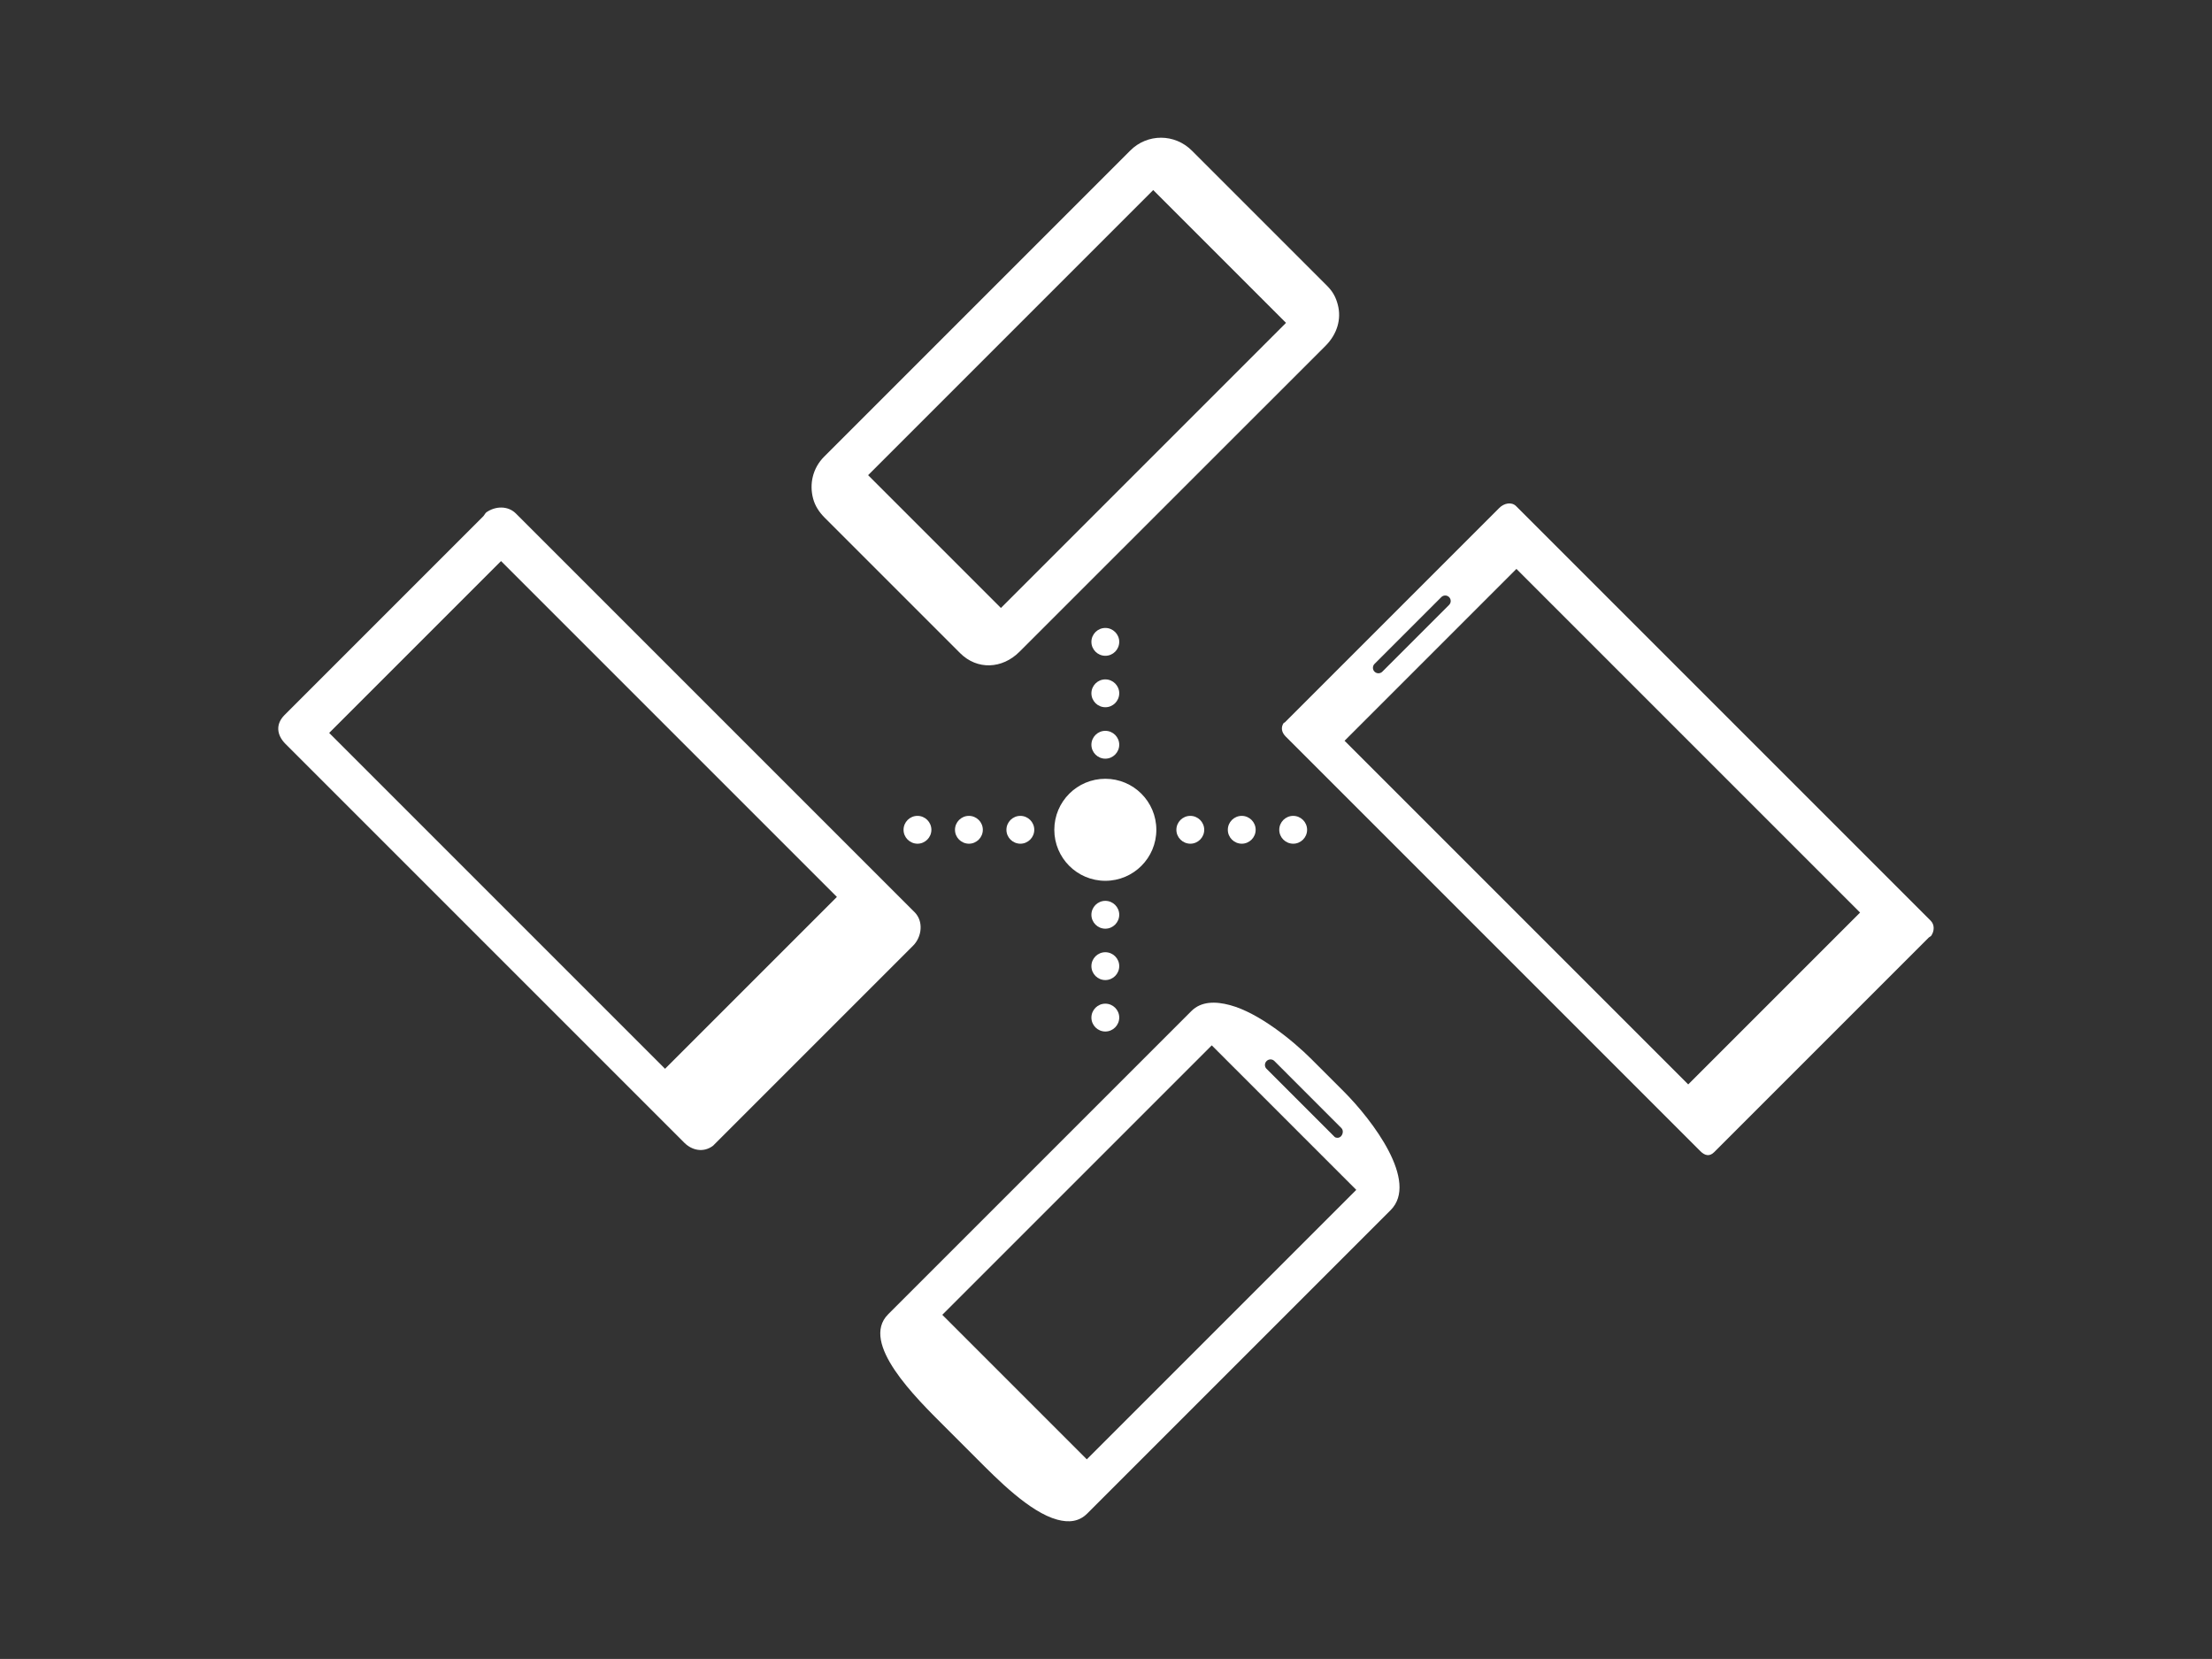
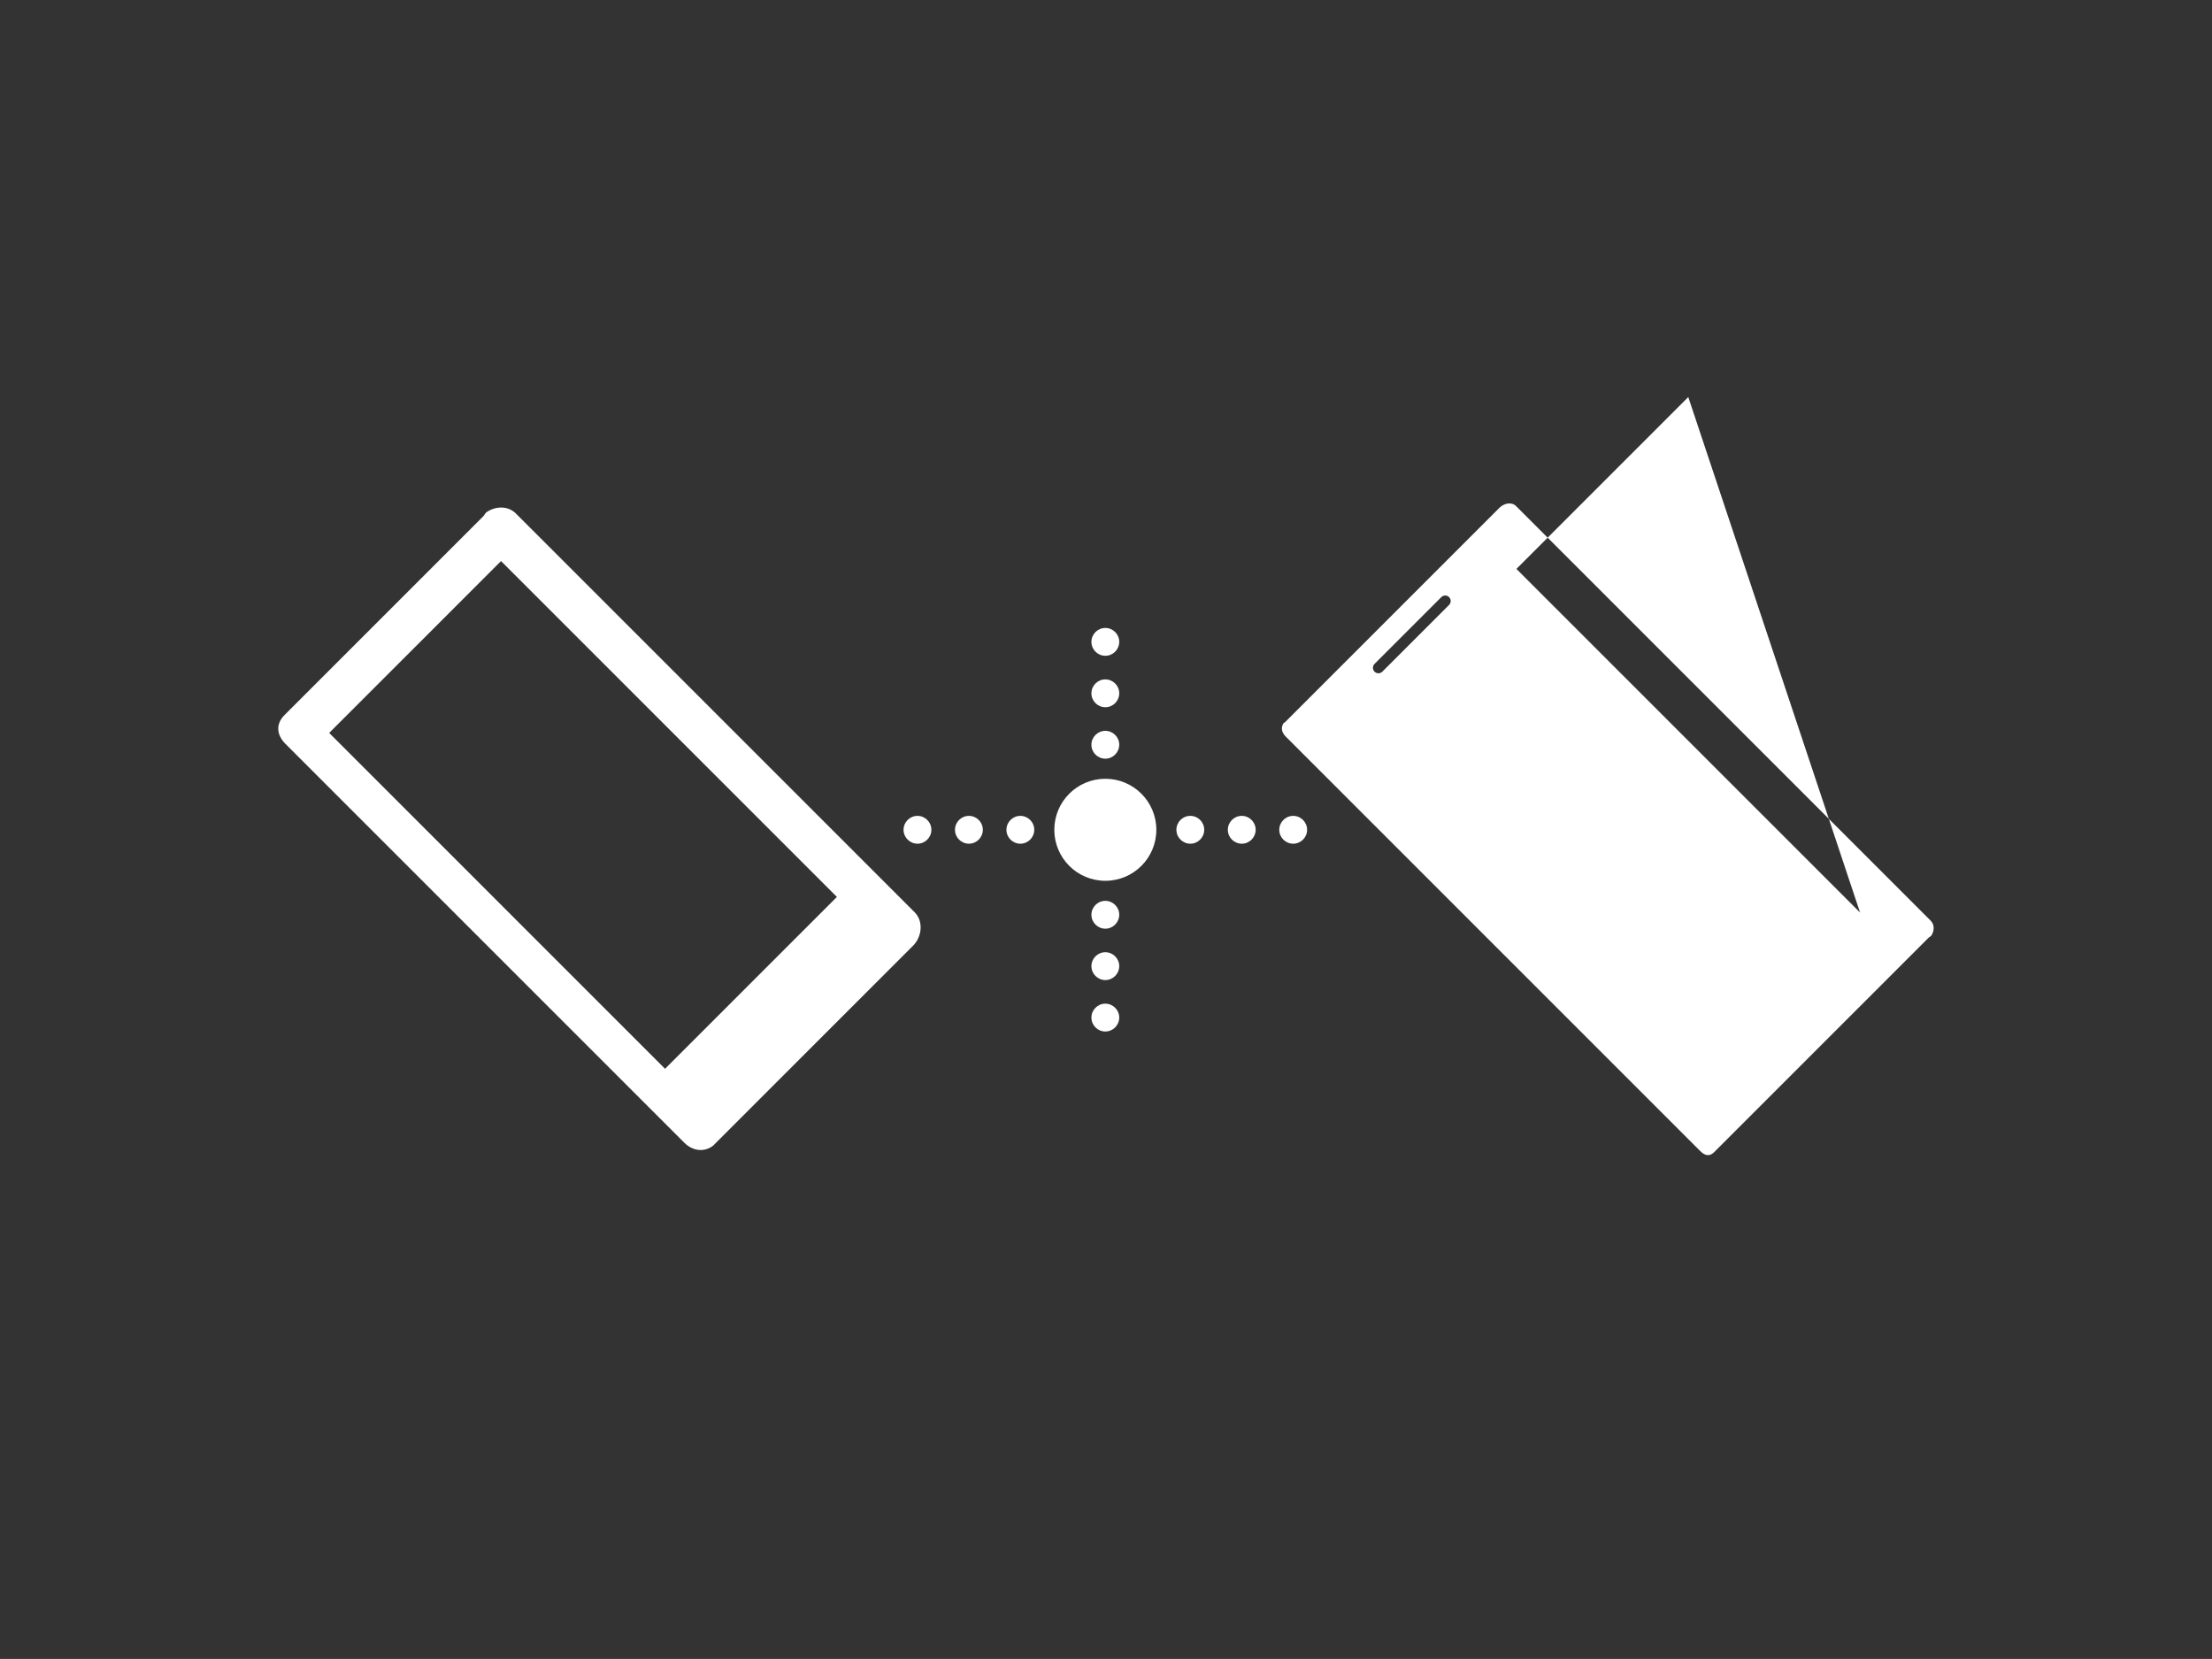
<svg xmlns="http://www.w3.org/2000/svg" version="1.1" id="Layer_1" x="0px" y="0px" viewBox="0 0 360.78 270.58" style="enable-background:new 0 0 360.78 270.58;" xml:space="preserve">
  <rect x="0" y="0" width="360.78" height="270.58" fill="#333333" stroke="none" />
  <g id="XMLID_108_">
    <path id="XMLID_190_" style="fill:#FFFFFF;" d="M149.18,148.79L84.15,83.76c-1.31-1.31-3.34-1.23-4.81-0.21   c-0.18,0.12-0.35,0.48-0.5,0.64l-32.43,32.43c-1.47,1.47-1.31,3.25,0.16,4.72l65.03,65.03c1.31,1.31,3.13,1.61,4.59,0.58   c0.18-0.12,0.13-0.11,0.29-0.26l32.43-32.43C150.38,152.8,150.65,150.26,149.18,148.79z M108.47,174.32l-54.78-54.78l28.03-28.03   l54.78,54.78L108.47,174.32z" />
-     <path id="XMLID_186_" style="fill:#FFFFFF;" d="M194.33,164.89l-49.47,49.47c-4.66,4.66,4.51,13.61,9.17,18.27l5.28,5.28   c3.3,3.3,8.62,8.74,13.14,9.95c1.86,0.5,3.53,0.35,4.89-1.01l49.47-49.47c4.66-4.66-2.97-14.68-7.62-19.34l-5.28-5.28   c-3.07-3.07-8.6-7.56-13.28-8.82C198.23,163.29,195.92,163.31,194.33,164.89z M221.21,194.07l-43.95,43.95l-23.57-23.57   l43.95-43.95L221.21,194.07z M206.58,173.06c0.35-0.35,0.92-0.36,1.27-0.01L218.79,184c0.35,0.35,0.26,1-0.09,1.35   c-0.23,0.23-0.53,0.27-0.82,0.19c-0.15-0.04-0.25-0.15-0.36-0.27l-10.95-10.95C206.22,173.98,206.23,173.41,206.58,173.06z" />
-     <path id="XMLID_183_" style="fill:#FFFFFF;" d="M216.19,56.41c1.88-1.88,2.64-4.35,2-6.74c-0.31-1.18-0.79-2.09-1.71-3.02   L194.4,24.57c-2.8-2.8-7.26-2.82-10.06-0.01l-49.91,49.91c-1.88,1.88-2.45,4.46-1.81,6.85c0.31,1.18,0.98,2.21,1.9,3.13   l22.07,22.07c2.8,2.8,6.88,2.59,9.68-0.21L216.19,56.41z M141.59,77.5l46.5-46.5l21.66,21.66l-46.5,46.5L141.59,77.5z" />
    <g id="XMLID_173_">
      <path id="XMLID_174_" style="fill:#FFFFFF;" d="M208.65,135.34c0-1.25,1.02-2.27,2.27-2.27l0,0c1.25,0,2.27,1.02,2.27,2.27l0,0    c0,1.25-1.02,2.27-2.27,2.27l0,0C209.66,137.6,208.65,136.59,208.65,135.34z M200.26,135.34c0-1.25,1.02-2.27,2.27-2.27l0,0    c1.25,0,2.27,1.02,2.27,2.27l0,0c0,1.25-1.02,2.27-2.27,2.27l0,0C201.28,137.6,200.26,136.59,200.26,135.34z M191.87,135.34    c0-1.25,1.02-2.27,2.27-2.27l0,0c1.25,0,2.27,1.02,2.27,2.27l0,0c0,1.25-1.02,2.27-2.27,2.27l0,0    C192.89,137.6,191.87,136.59,191.87,135.34z M164.15,135.34c0-1.25,1.02-2.27,2.27-2.27l0,0c1.25,0,2.27,1.02,2.27,2.27l0,0    c0,1.25-1.02,2.27-2.27,2.27l0,0C165.16,137.6,164.15,136.59,164.15,135.34z M155.76,135.34c0-1.25,1.02-2.27,2.27-2.27l0,0    c1.25,0,2.27,1.02,2.27,2.27l0,0c0,1.25-1.02,2.27-2.27,2.27l0,0C156.77,137.6,155.76,136.59,155.76,135.34z M147.37,135.34    c0-1.25,1.02-2.27,2.27-2.27l0,0c1.25,0,2.27,1.02,2.27,2.27l0,0c0,1.25-1.02,2.27-2.27,2.27l0,0    C148.39,137.6,147.37,136.59,147.37,135.34z" />
    </g>
    <circle id="XMLID_172_" style="fill:#FFFFFF;" cx="180.28" cy="135.34" r="8.32" />
    <g id="XMLID_162_">
      <path id="XMLID_163_" style="fill:#FFFFFF;" d="M180.28,106.96c-1.25,0-2.27-1.02-2.27-2.27l0,0c0-1.25,1.02-2.27,2.27-2.27l0,0    c1.25,0,2.27,1.02,2.27,2.27l0,0C182.54,105.95,181.53,106.96,180.28,106.96z M180.28,115.35c-1.25,0-2.27-1.02-2.27-2.27l0,0    c0-1.25,1.02-2.27,2.27-2.27l0,0c1.25,0,2.27,1.02,2.27,2.27l0,0C182.54,114.34,181.53,115.35,180.28,115.35z M180.28,123.74    c-1.25,0-2.27-1.02-2.27-2.27l0,0c0-1.25,1.02-2.27,2.27-2.27l0,0c1.25,0,2.27,1.02,2.27,2.27l0,0    C182.54,122.72,181.53,123.74,180.28,123.74z M180.28,151.47c-1.25,0-2.27-1.02-2.27-2.27l0,0c0-1.25,1.02-2.27,2.27-2.27l0,0    c1.25,0,2.27,1.02,2.27,2.27l0,0C182.54,150.45,181.53,151.47,180.28,151.47z M180.28,159.85c-1.25,0-2.27-1.02-2.27-2.27l0,0    c0-1.25,1.02-2.27,2.27-2.27l0,0c1.25,0,2.27,1.02,2.27,2.27l0,0C182.54,158.84,181.53,159.85,180.28,159.85z M180.28,168.24    c-1.25,0-2.27-1.02-2.27-2.27l0,0c0-1.25,1.02-2.27,2.27-2.27l0,0c1.25,0,2.27,1.02,2.27,2.27l0,0    C182.54,167.22,181.53,168.24,180.28,168.24z" />
    </g>
-     <path id="XMLID_109_" style="fill:#FFFFFF;" d="M244.54,82.84l-35.02,35.02c-0.08,0.08-0.06-0.06-0.13,0.03   c-0.53,0.75-0.36,1.57,0.31,2.24l67.62,67.62c0.75,0.75,1.51,0.92,2.26,0.17l35.02-35.02c0.08-0.08,0.3-0.17,0.37-0.26   c0.53-0.75,0.6-1.8-0.07-2.47l-67.62-67.62C246.53,81.8,245.29,82.08,244.54,82.84z M224.19,108.28l10.89-10.89   c0.35-0.35,0.92-0.35,1.27,0c0.35,0.35,0.35,0.92,0,1.27l-10.89,10.89c-0.35,0.35-0.92,0.35-1.27,0   C223.84,109.21,223.84,108.63,224.19,108.28z M303.38,148.84l-28.03,28.03l-56.05-56.05l28.03-28.03L303.38,148.84z" />
+     <path id="XMLID_109_" style="fill:#FFFFFF;" d="M244.54,82.84l-35.02,35.02c-0.08,0.08-0.06-0.06-0.13,0.03   c-0.53,0.75-0.36,1.57,0.31,2.24l67.62,67.62c0.75,0.75,1.51,0.92,2.26,0.17l35.02-35.02c0.08-0.08,0.3-0.17,0.37-0.26   c0.53-0.75,0.6-1.8-0.07-2.47l-67.62-67.62C246.53,81.8,245.29,82.08,244.54,82.84z M224.19,108.28l10.89-10.89   c0.35-0.35,0.92-0.35,1.27,0c0.35,0.35,0.35,0.92,0,1.27l-10.89,10.89c-0.35,0.35-0.92,0.35-1.27,0   C223.84,109.21,223.84,108.63,224.19,108.28z M303.38,148.84l-56.05-56.05l28.03-28.03L303.38,148.84z" />
  </g>
  <g id="XMLID_193_">
</g>
  <g id="XMLID_194_">
</g>
  <g id="XMLID_195_">
</g>
  <g id="XMLID_196_">
</g>
  <g id="XMLID_197_">
</g>
  <g id="XMLID_198_">
</g>
  <g id="XMLID_199_">
</g>
  <g id="XMLID_200_">
</g>
  <g id="XMLID_201_">
</g>
  <g id="XMLID_202_">
</g>
  <g id="XMLID_203_">
</g>
  <g id="XMLID_204_">
</g>
  <g id="XMLID_205_">
</g>
  <g id="XMLID_206_">
</g>
  <g id="XMLID_207_">
</g>
</svg>